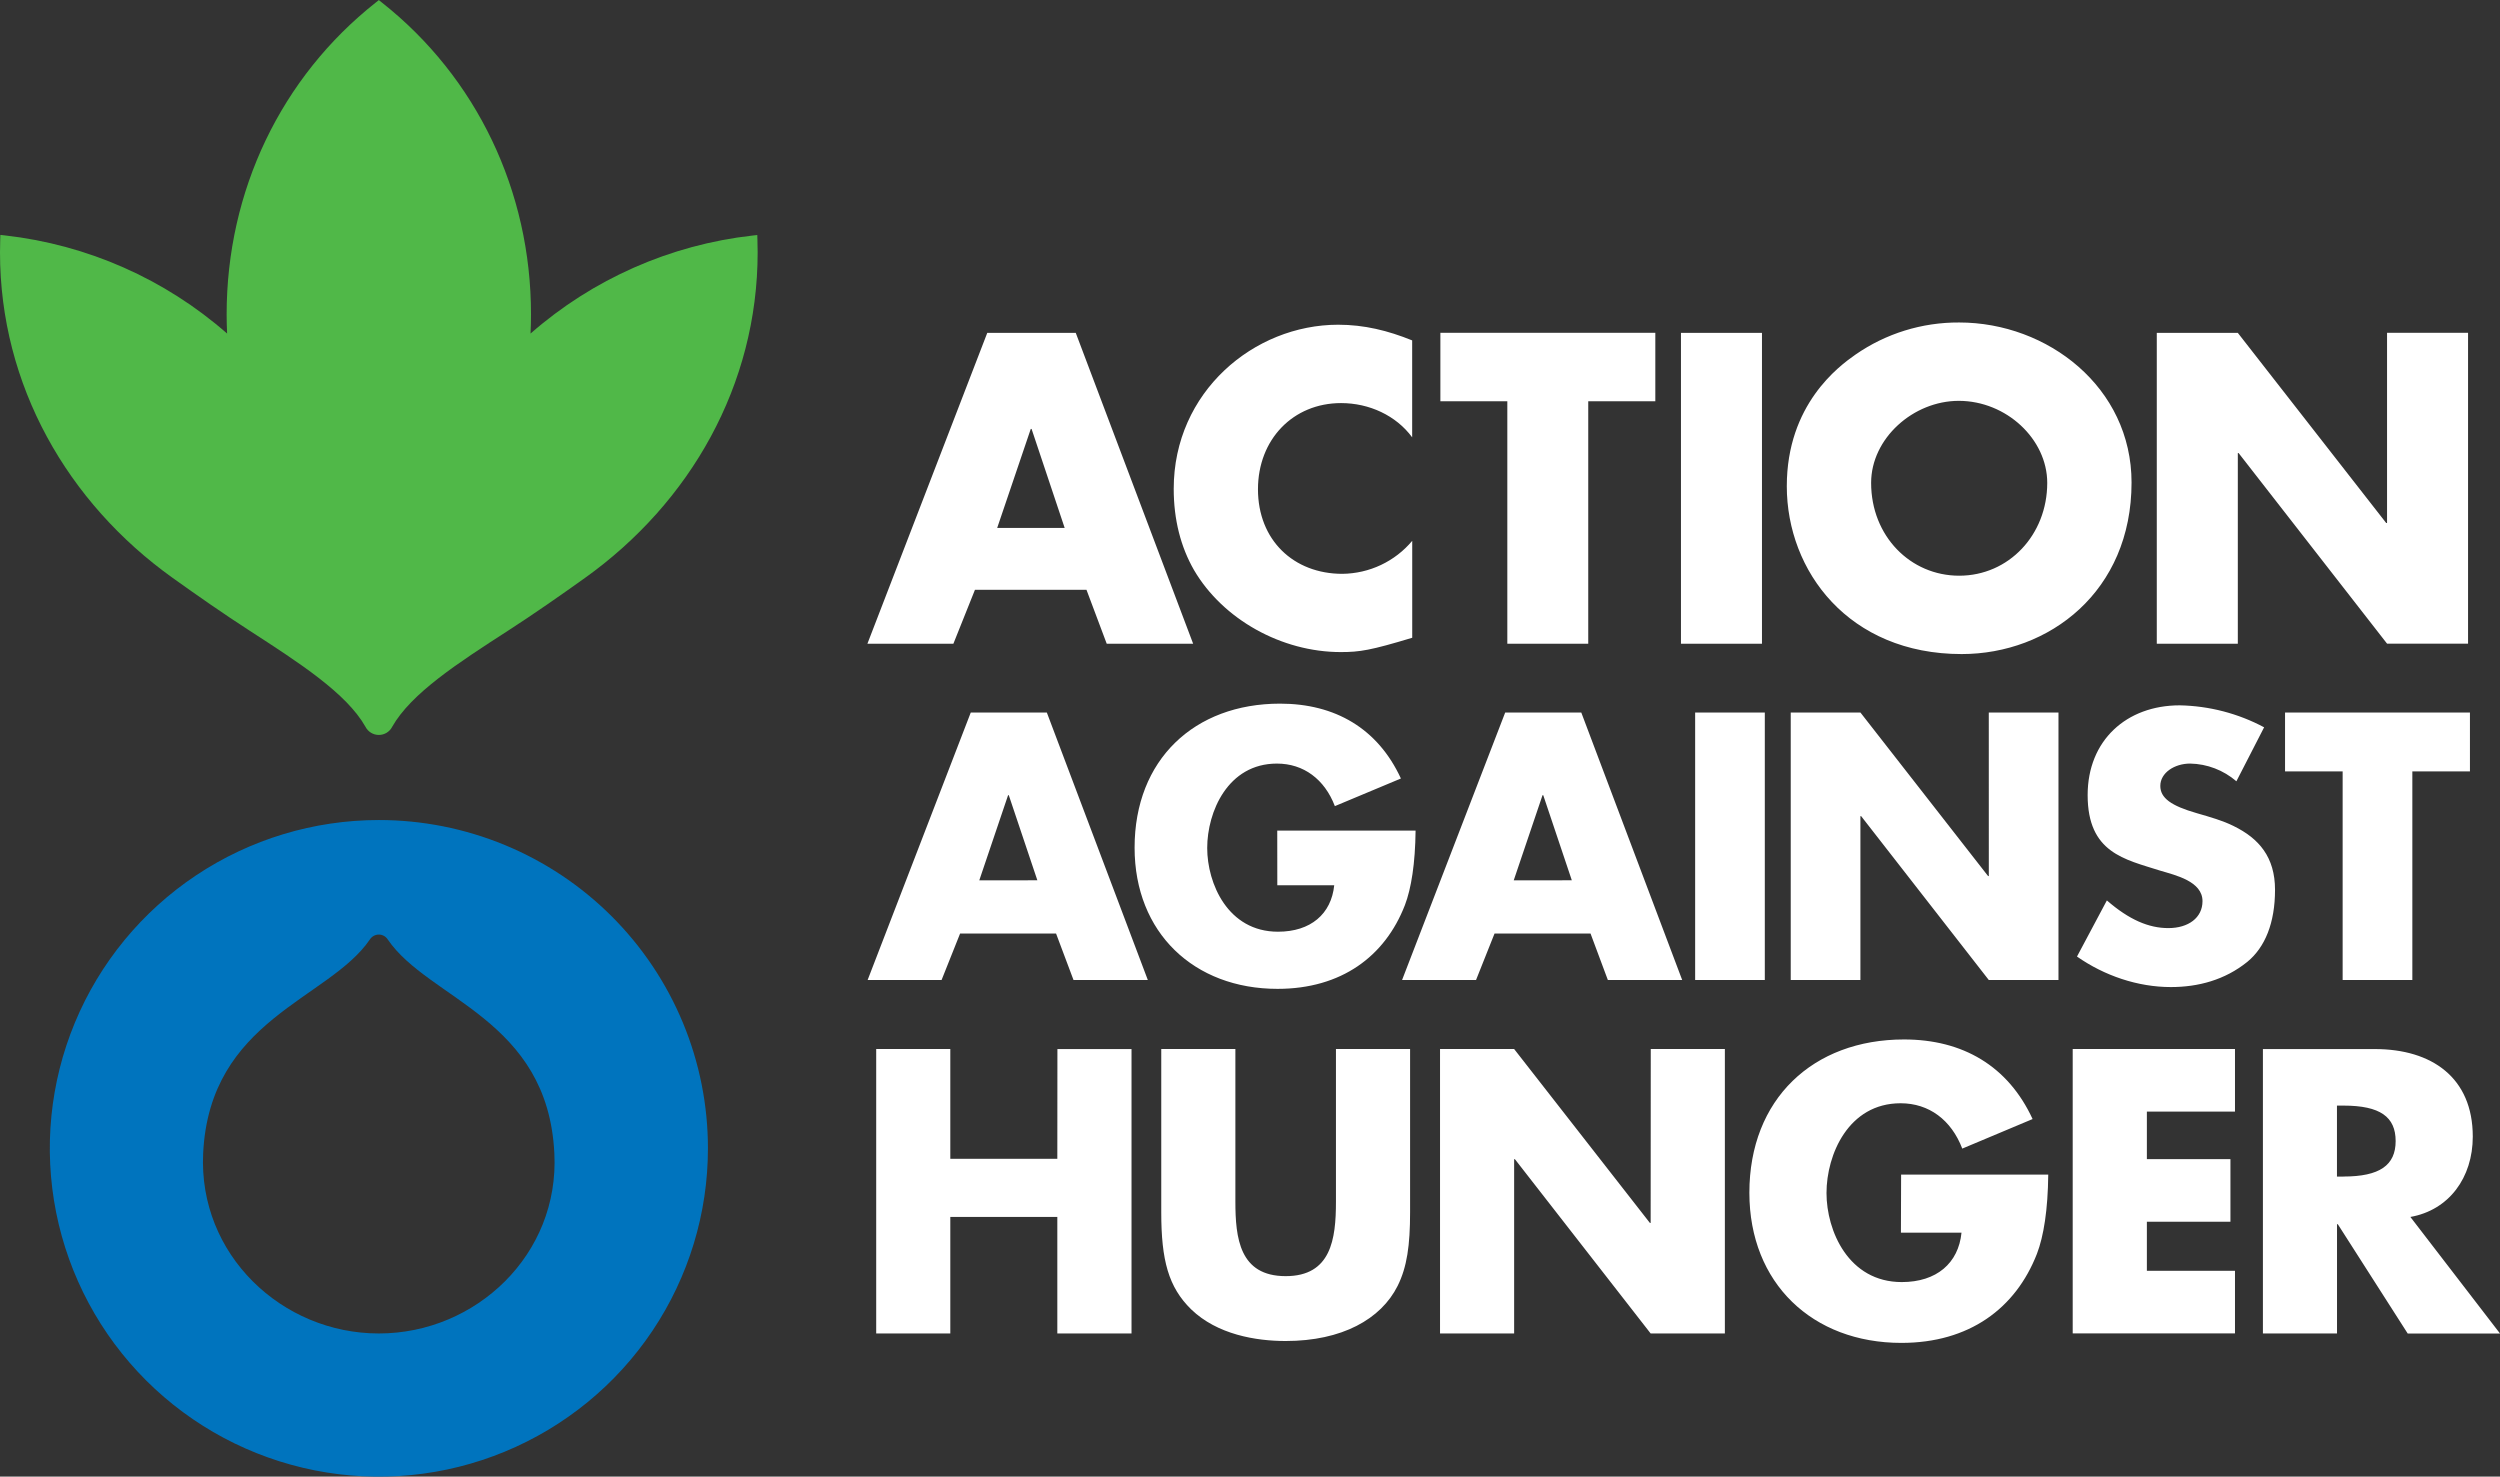
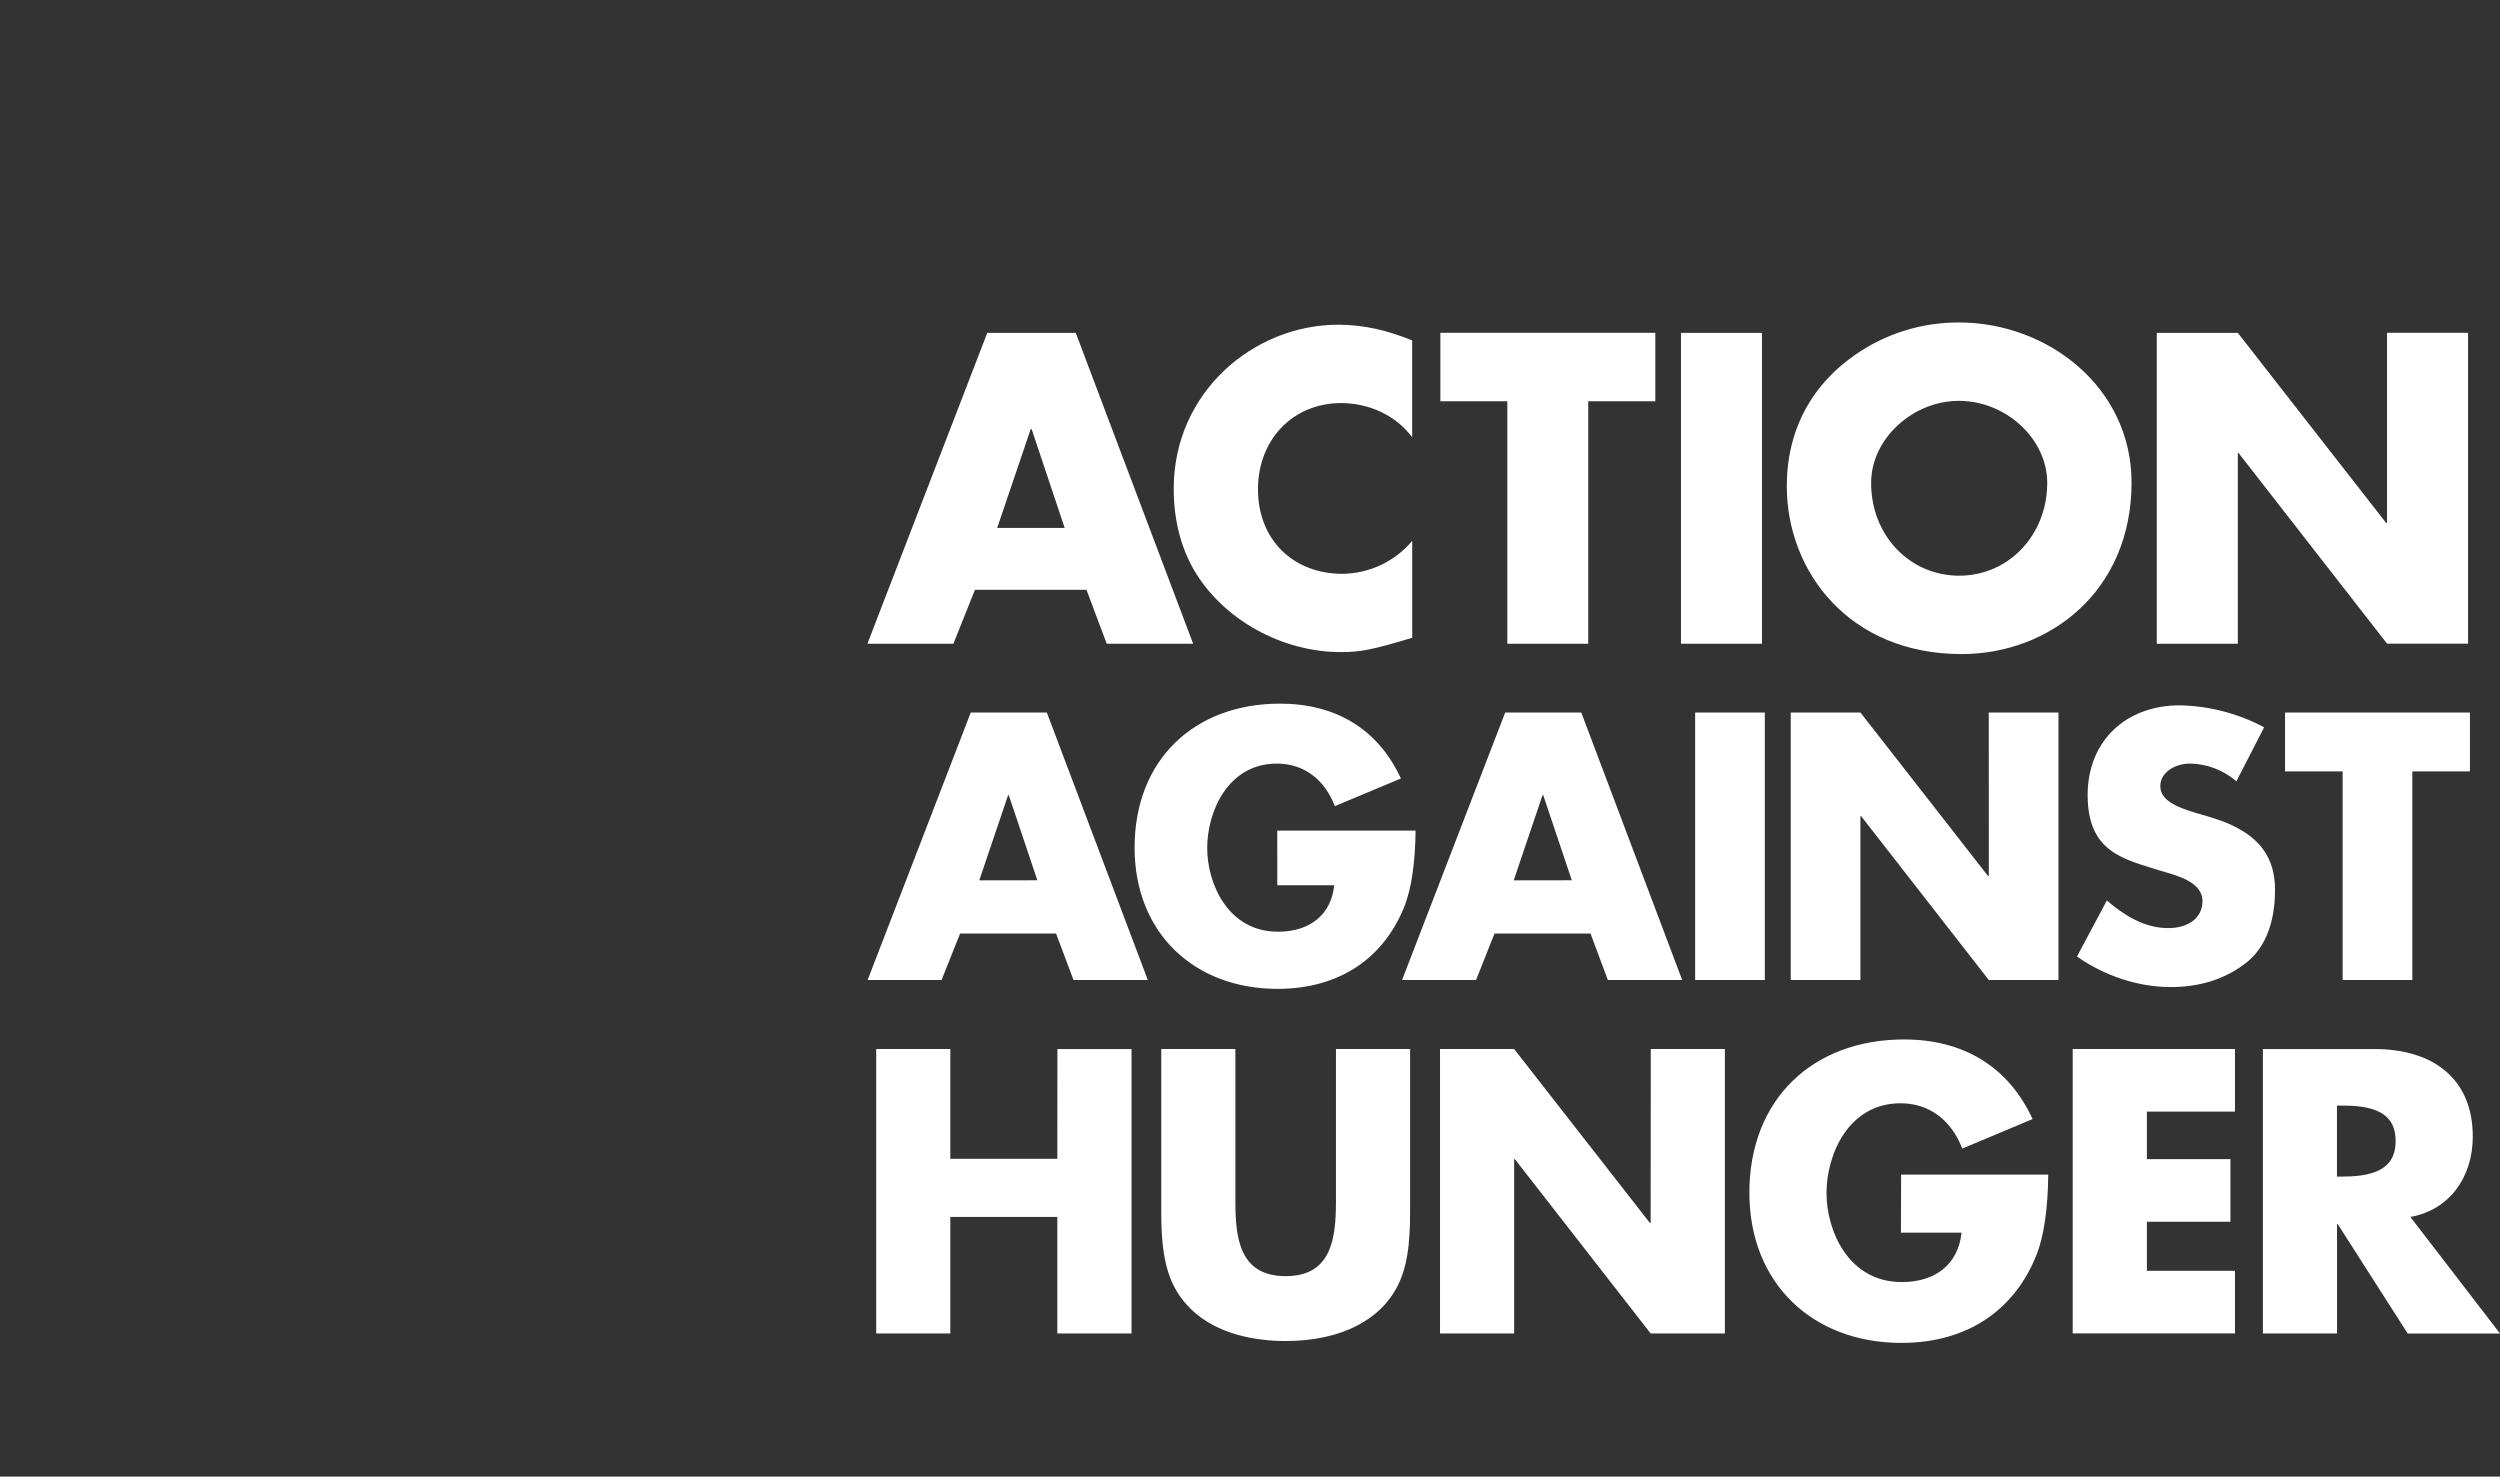
<svg xmlns="http://www.w3.org/2000/svg" class="aah-logo" viewBox="0 0 171 101" fill="none">
  <rect x="0" y="0" width="171" height="101" fill="#333333" stroke="none" />
  <g clip-path="url(#clip0_709_2536)">
    <path d="M102.955 48.737L95.902 67.032H100.961L102.226 63.855H108.793L109.977 67.032H115.061L108.16 48.737H102.955ZM103.539 60.215L105.509 54.391H105.558L107.512 60.212L103.539 60.215ZM164.87 83.239C167.509 82.774 169.138 80.555 169.138 77.742C169.138 73.717 166.345 71.756 162.44 71.756H154.783V91.21H159.852V83.733H159.904L164.689 91.216H171.004L164.87 83.239ZM160.292 80.478H159.848V75.623H160.292C162.808 75.623 163.862 76.398 163.862 78.049C163.862 79.7 162.776 80.475 160.292 80.475V80.478ZM103.101 27.446H98.522V22.762H113.224V27.446H108.636V44.032H103.101V27.446ZM87.364 56.814H96.826C96.801 59.07 96.53 60.77 96.096 61.91C94.733 65.423 91.742 67.638 87.383 67.638C81.668 67.638 77.606 63.798 77.606 57.98C77.606 51.962 81.693 48.129 87.553 48.129C91.323 48.129 94.242 49.828 95.822 53.249L91.305 55.139C90.599 53.297 89.164 52.229 87.34 52.229C83.984 52.229 82.573 55.528 82.573 58.003C82.573 60.43 83.984 63.729 87.413 63.729C89.651 63.729 91.061 62.517 91.261 60.551H87.368L87.364 56.814ZM115.948 48.737H120.713V67.032H115.948V48.737ZM160.237 67.032V52.762H156.297V48.737H168.944V52.765H165.004V67.032H160.237ZM153.067 44.032H147.524V22.769H153.067L163.217 35.775H163.274V22.762H168.815V44.025H163.274L153.123 30.992H153.067V44.032ZM134.177 44.738C140.171 44.738 145.798 40.456 145.798 33.004C145.798 26.486 140.059 22.058 134.007 22.058C131.47 22.043 128.992 22.811 126.91 24.258C125.779 25.048 122.217 27.672 122.217 33.256C122.217 39.068 126.456 44.738 134.177 44.738ZM133.979 27.418C137.235 27.418 140.031 30.04 140.031 33.029C140.031 36.584 137.401 39.378 134.007 39.378C130.671 39.378 127.985 36.67 127.985 33.029C127.985 29.984 130.869 27.418 133.979 27.418ZM120.519 44.032H114.978V22.769H120.519V44.032ZM141.773 71.753H152.873V76.035H146.846V79.284H152.562V83.566H146.846V86.921H152.873V91.203H141.773V71.753ZM112.912 71.753H117.981V91.21H112.905L103.619 79.288H103.567V91.21H98.498V71.753H103.567L112.853 83.648H112.905L112.912 71.753ZM130.036 80.345H140.1C140.075 82.746 139.791 84.552 139.325 85.764C137.865 89.506 134.685 91.854 130.054 91.854C123.977 91.854 119.657 87.777 119.657 81.583C119.657 75.183 124.002 71.099 130.236 71.099C134.245 71.099 137.349 72.906 139.03 76.543L134.219 78.564C133.468 76.602 131.942 75.463 130.002 75.463C126.434 75.463 124.933 78.972 124.933 81.605C124.933 84.184 126.434 87.694 130.08 87.694C132.46 87.694 133.96 86.404 134.167 84.314H130.023L130.036 80.345ZM136.033 48.737H140.8V67.032H136.033L127.301 55.823H127.252V67.032H122.486V48.737H127.254L135.986 59.924H136.035L136.033 48.737ZM81.669 38.991C80.763 37.411 80.282 35.549 80.282 33.433C80.282 26.805 85.769 22.211 91.53 22.211C93.306 22.211 94.924 22.607 96.592 23.283V29.913C95.489 28.417 93.651 27.571 91.729 27.571C88.449 27.571 86.045 30.053 86.045 33.467C86.045 36.937 88.477 39.25 91.817 39.25C92.73 39.24 93.63 39.034 94.455 38.645C95.28 38.255 96.011 37.692 96.596 36.993V43.623C93.747 44.484 93.007 44.602 91.705 44.602C87.663 44.602 83.648 42.368 81.669 38.991ZM91.379 71.753H96.45V82.926C96.45 85.172 96.241 86.668 95.596 87.959C94.458 90.23 91.794 91.725 87.94 91.725C85.896 91.725 83.258 91.282 81.474 89.558C79.921 88.035 79.43 86.203 79.43 82.926V71.753H84.5V82.178C84.5 84.688 84.784 87.288 87.94 87.288C91.048 87.288 91.379 84.759 91.379 82.204V71.753ZM66.4 48.737L59.346 67.032H64.404L65.67 63.855H72.235L73.428 67.032H78.511L71.603 48.737H66.4ZM66.983 60.215L68.953 54.391H69.001L70.955 60.212L66.983 60.215ZM66.687 40.341H74.315L75.7 44.032H81.611L73.582 22.769H67.529L59.33 44.032H65.211L66.687 40.341ZM70.504 29.339H70.56L72.823 36.109H68.208L70.504 29.339ZM72.327 71.756H77.396V91.21H72.321V83.236H65.001V91.21H59.932V71.753H65.001V79.263H72.321L72.327 71.756ZM155.612 60.866C155.612 63.123 154.931 64.796 153.715 65.792C152.183 67.029 150.36 67.515 148.486 67.515C146.224 67.515 143.939 66.738 142.066 65.428L144.11 61.589C145.641 62.918 146.979 63.482 148.316 63.482C149.679 63.482 150.651 62.779 150.651 61.638C150.651 60.28 148.803 59.866 147.758 59.552C145.325 58.775 142.795 58.338 142.795 54.383C142.795 50.646 145.446 48.245 149.094 48.245C151.11 48.284 153.089 48.799 154.866 49.748L152.969 53.44C152.089 52.68 150.971 52.251 149.808 52.228C148.738 52.228 147.765 52.857 147.765 53.756C147.765 54.58 148.493 55.114 150.269 55.624C151.193 55.891 152.045 56.133 152.774 56.498C154.518 57.349 155.612 58.63 155.612 60.866Z" fill="#FFF" />
-     <path d="M25.917 56.09C21.465 56.09 17.113 57.407 13.411 59.874C9.71 62.342 6.824 65.849 5.121 69.952C3.417 74.056 2.971 78.571 3.839 82.927C4.708 87.284 6.852 91.285 9.999 94.426C13.147 97.566 17.158 99.705 21.524 100.572C25.891 101.438 30.416 100.993 34.529 99.293C38.642 97.594 42.157 94.715 44.631 91.022C47.104 87.329 48.424 82.987 48.423 78.545C48.423 75.596 47.841 72.677 46.71 69.952C45.579 67.228 43.921 64.752 41.831 62.667C39.741 60.582 37.26 58.928 34.529 57.8C31.799 56.671 28.872 56.09 25.917 56.09ZM25.917 91.209H25.909C19.274 91.209 13.561 85.807 13.896 78.891C14.34 69.693 22.499 68.373 25.299 64.26C25.364 64.157 25.455 64.073 25.562 64.014C25.669 63.955 25.789 63.924 25.911 63.924C26.033 63.924 26.153 63.955 26.26 64.014C26.367 64.073 26.457 64.157 26.522 64.26C29.321 68.376 37.474 69.694 37.918 78.894C38.269 85.807 32.556 91.206 25.92 91.209H25.917Z" fill="#0074BE" />
-     <path d="M51.808 16.399L51.799 16.076L51.477 16.111C45.846 16.745 40.546 19.085 36.289 22.815C36.311 22.372 36.321 21.929 36.321 21.505C36.321 13.069 32.603 5.294 26.121 0.173L25.912 0.006L25.702 0.173C19.221 5.294 15.502 13.069 15.502 21.505C15.502 21.932 15.514 22.371 15.534 22.815C11.278 19.082 5.978 16.74 0.348 16.104L0.025 16.068L0.015 16.399C0.006 16.686 0 16.974 0 17.262C0 26.341 4.618 34.39 11.812 39.53C13.496 40.734 15.286 41.984 17.063 43.132C20.467 45.335 23.697 47.414 24.997 49.71C25.083 49.879 25.214 50.02 25.375 50.119C25.537 50.218 25.723 50.27 25.912 50.27C26.102 50.27 26.287 50.218 26.449 50.119C26.61 50.02 26.741 49.879 26.827 49.71C28.128 47.414 31.348 45.335 34.76 43.132C36.536 41.984 38.328 40.734 40.011 39.53C47.207 34.389 51.823 26.341 51.823 17.262C51.823 16.968 51.817 16.68 51.808 16.399Z" fill="#50B848" />
  </g>
  <defs>
    <clipPath id="clip0_709_2536">
      <rect width="171" height="101" fill="white" />
    </clipPath>
  </defs>
</svg>